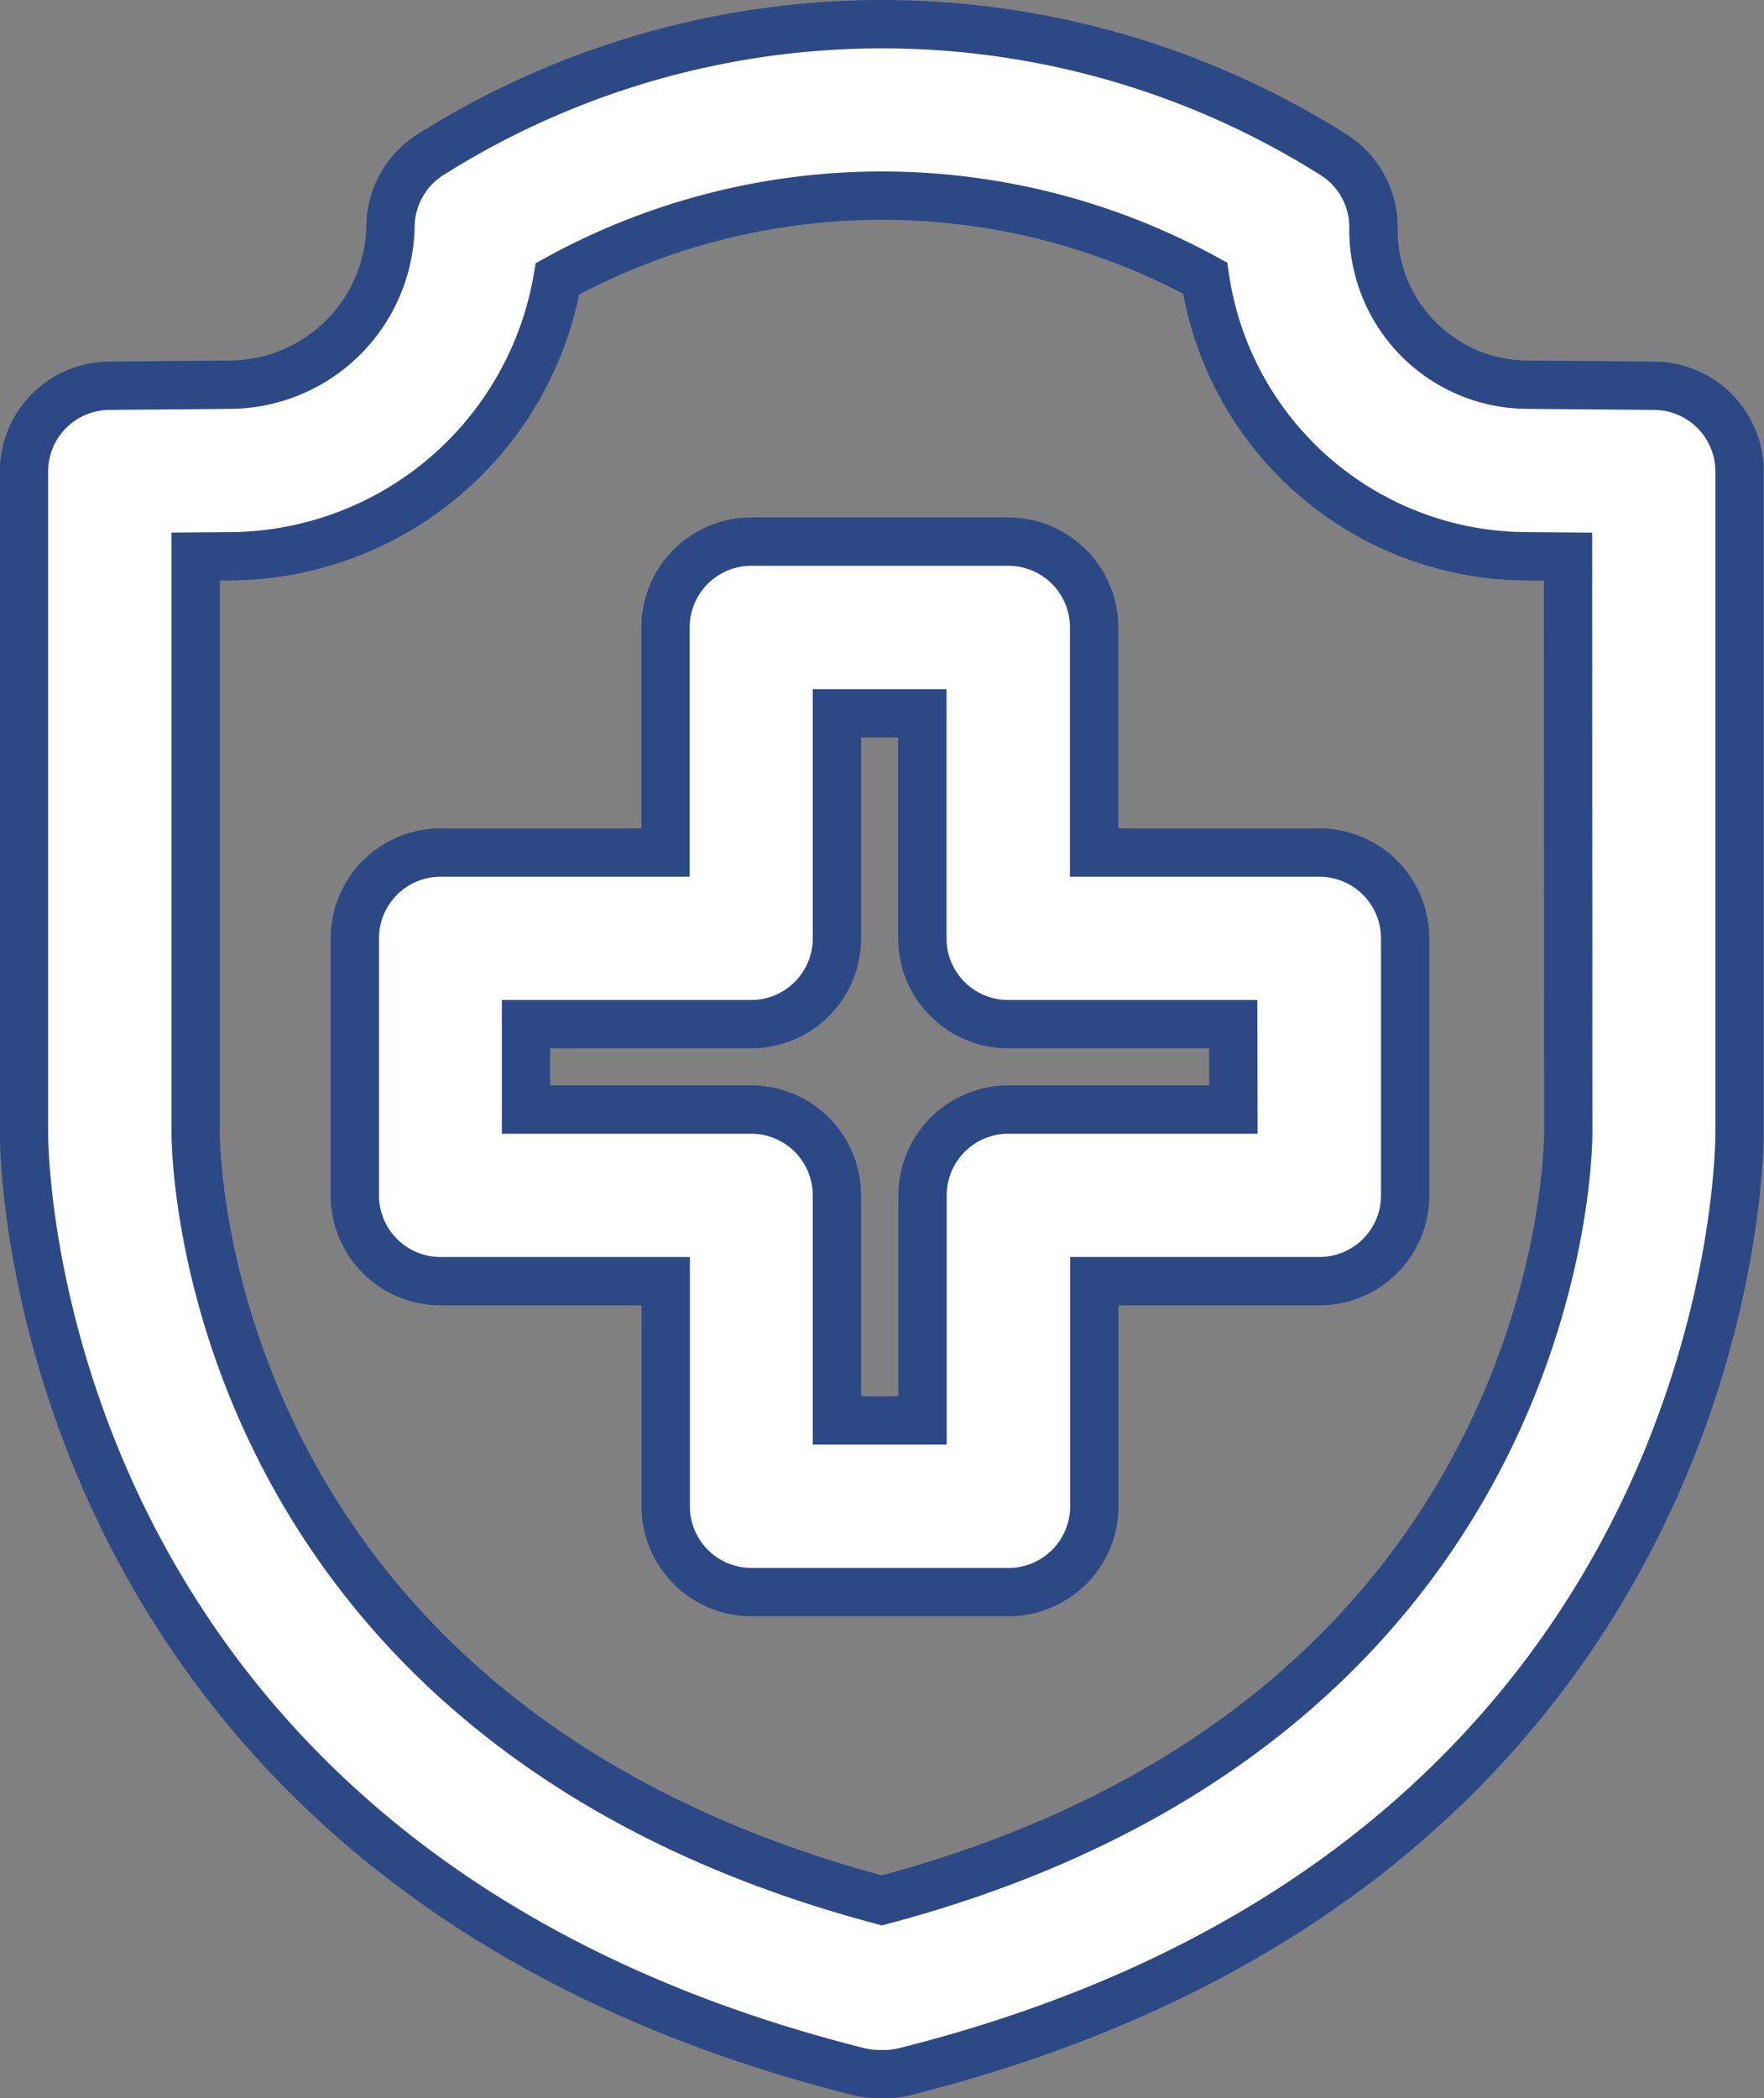
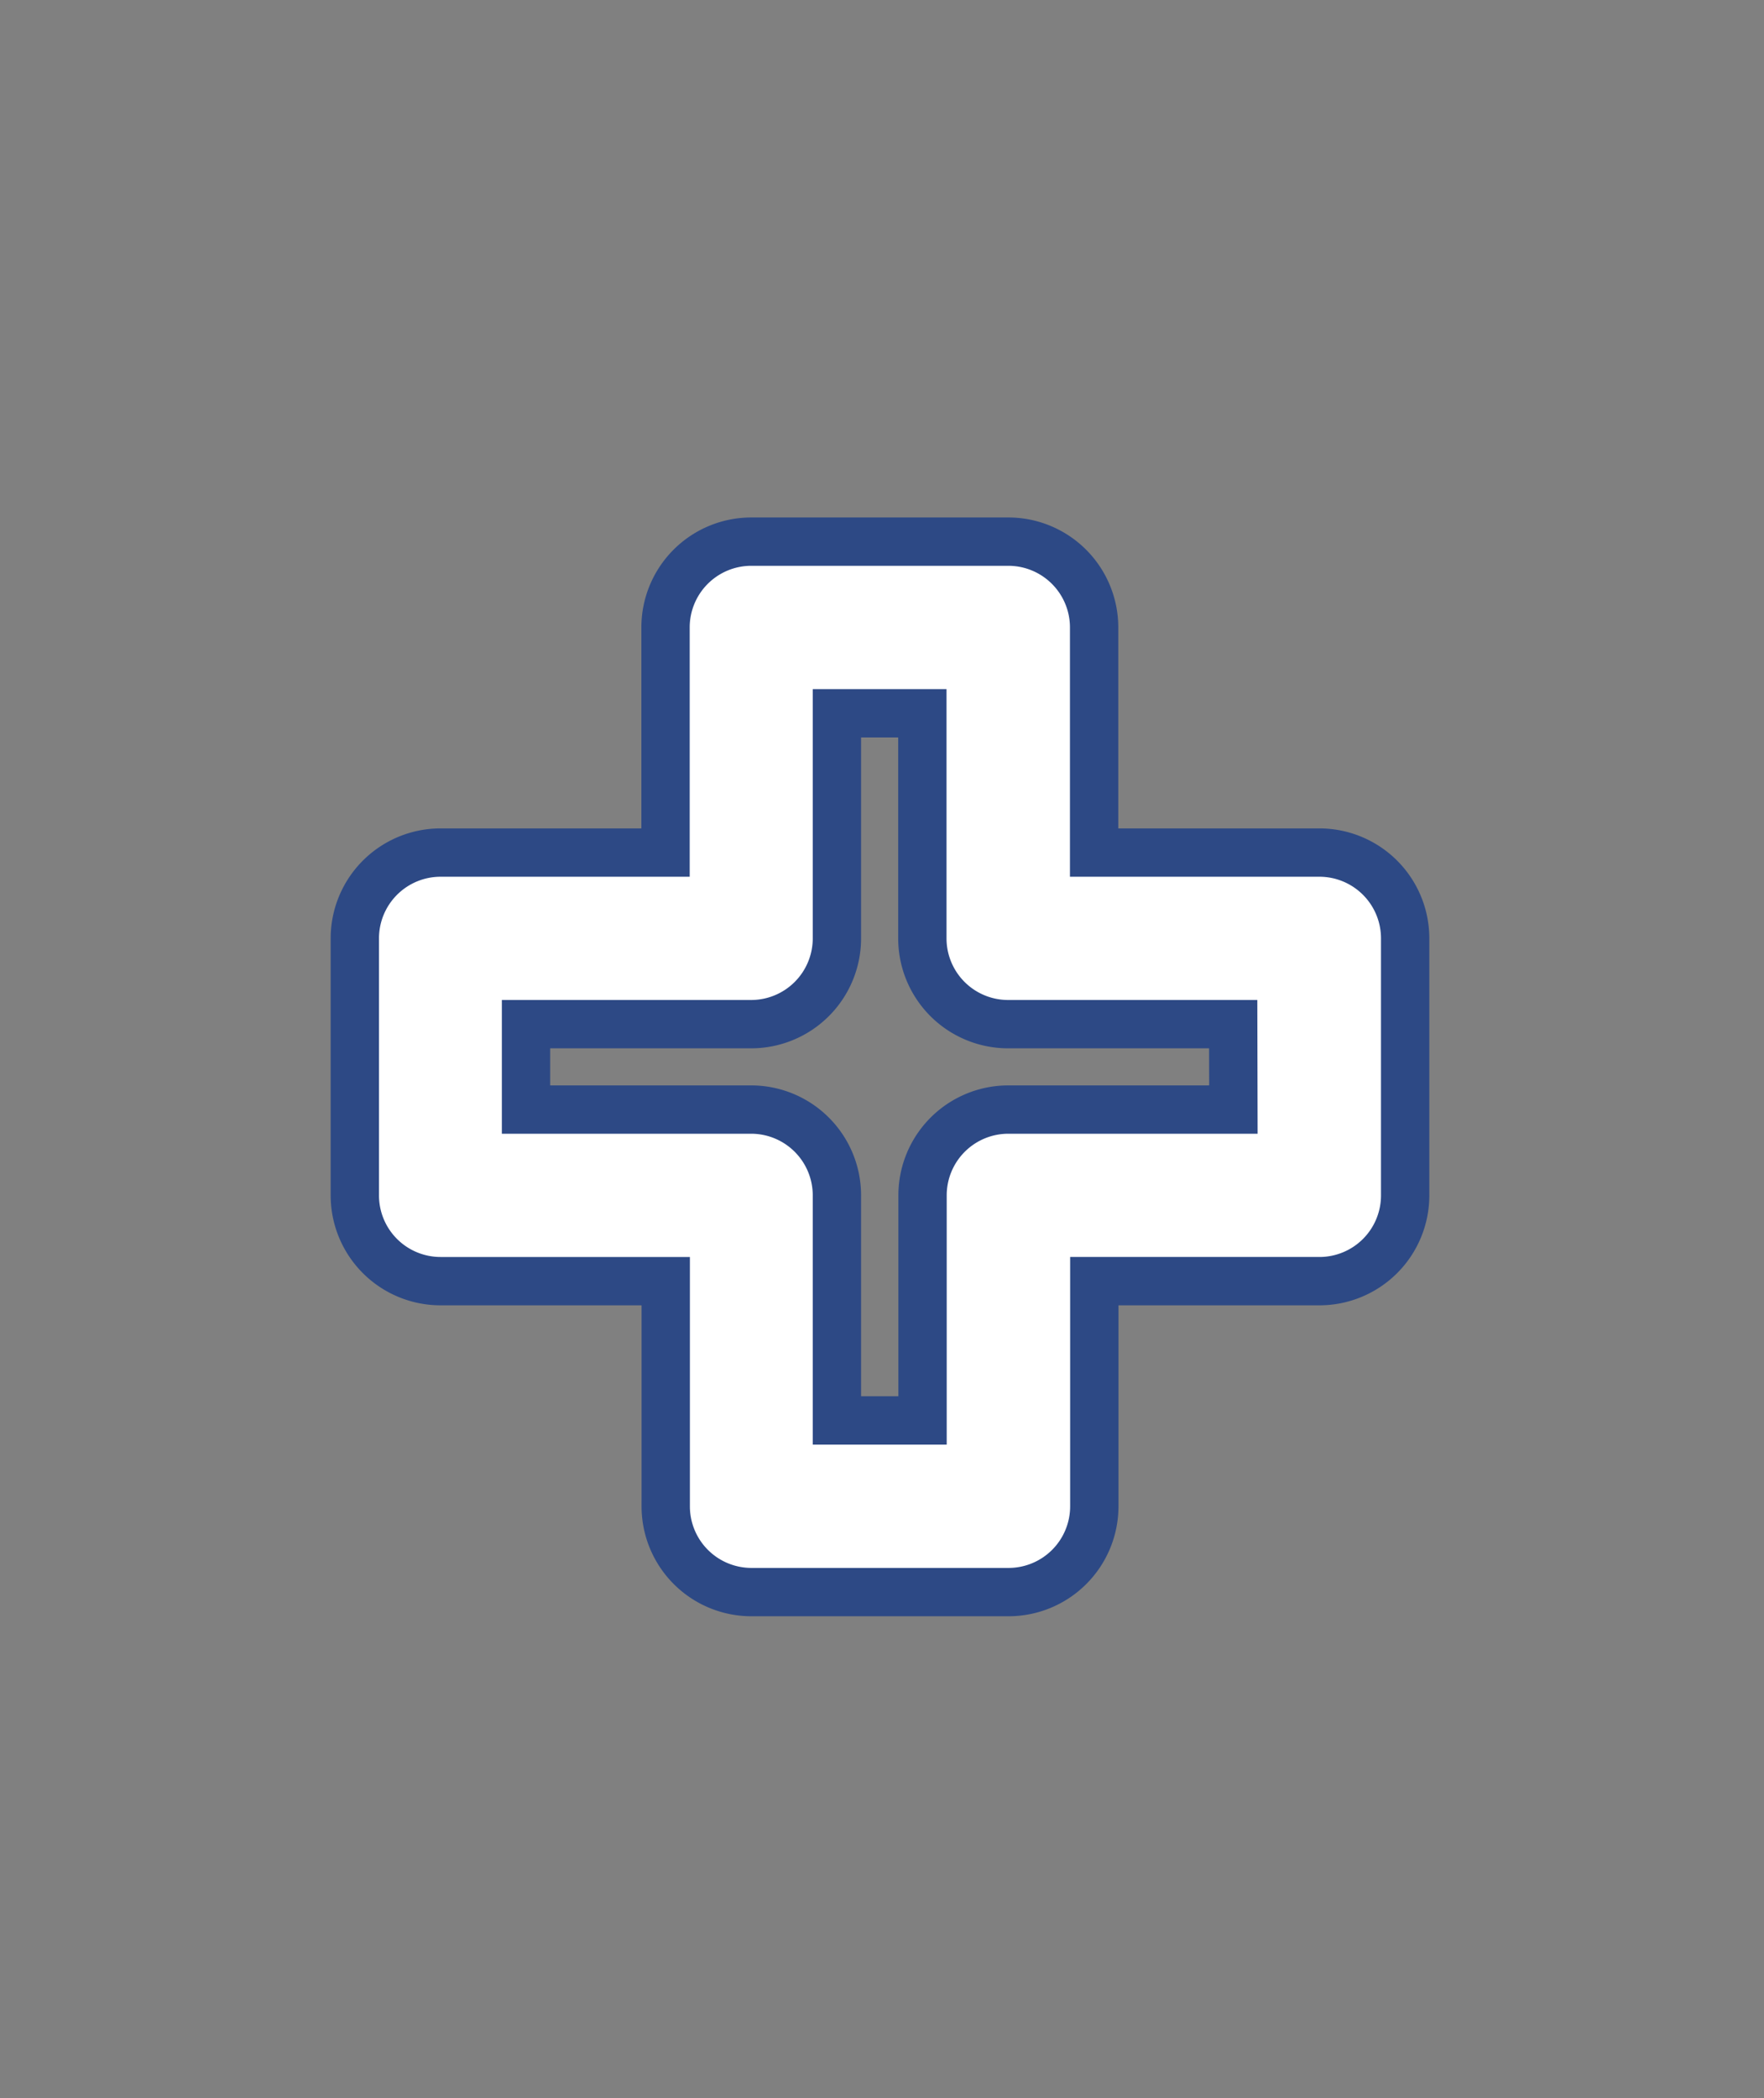
<svg xmlns="http://www.w3.org/2000/svg" width="36.5" height="43.413" viewBox="0 0 36.5 43.413">
  <rect x="0" y="0" width="36.5" height="43.413" fill="#808080" stroke="none" />
  <g id="Group_258" data-name="Group 258" transform="translate(-555.361 -1112.414)">
    <g id="Group_259" data-name="Group 259" transform="translate(555.861 1112.914)">
-       <path id="Path_645" data-name="Path 645" d="M589.6,1120.395l-2.649-.022a3.2,3.2,0,0,1-3.171-3.236,1.772,1.772,0,0,0-.824-1.521,17.515,17.515,0,0,0-18.691,0,1.774,1.774,0,0,0-.824,1.477,3.34,3.34,0,0,1-3.3,3.28l-2.525.022a1.775,1.775,0,0,0-1.759,1.775v13.685c0,.616.2,15.131,17.265,19.418a1.794,1.794,0,0,0,.434.053h.1a1.8,1.8,0,0,0,.434-.053c17.069-4.287,17.265-18.8,17.265-19.418V1122.17A1.775,1.775,0,0,0,589.6,1120.395Zm-1.79,15.46c0,.5-.175,12.15-14.2,15.877-14.025-3.727-14.2-15.379-14.2-15.877v-11.926l.765-.006a6.918,6.918,0,0,0,6.722-5.742,13.96,13.96,0,0,1,13.4-.013,6.751,6.751,0,0,0,6.62,5.755l.889.007Z" transform="translate(-555.861 -1112.914)" fill="#fff" stroke="#2d4985" stroke-width="1" />
-     </g>
+       </g>
    <g id="Group_260" data-name="Group 260" transform="translate(562.699 1123.62)">
      <path id="Path_646" data-name="Path 646" d="M593.179,1146.527h-4.657v-4.658a1.775,1.775,0,0,0-1.775-1.775h-5.318a1.775,1.775,0,0,0-1.775,1.775v4.658H575a1.775,1.775,0,0,0-1.775,1.775v5.317a1.774,1.774,0,0,0,1.775,1.775h4.658v4.658a1.774,1.774,0,0,0,1.775,1.775h5.318a1.775,1.775,0,0,0,1.775-1.775v-4.658h4.657a1.774,1.774,0,0,0,1.775-1.775V1148.3A1.775,1.775,0,0,0,593.179,1146.527Zm-1.775,5.317h-4.657a1.775,1.775,0,0,0-1.775,1.775v4.657H583.2v-4.657a1.775,1.775,0,0,0-1.775-1.775h-4.658v-1.767h4.658a1.775,1.775,0,0,0,1.775-1.775v-4.657h1.768v4.657a1.775,1.775,0,0,0,1.775,1.775H591.4Z" transform="translate(-573.221 -1140.094)" fill="#fff" stroke="#2d4985" stroke-width="1" />
    </g>
  </g>
</svg>